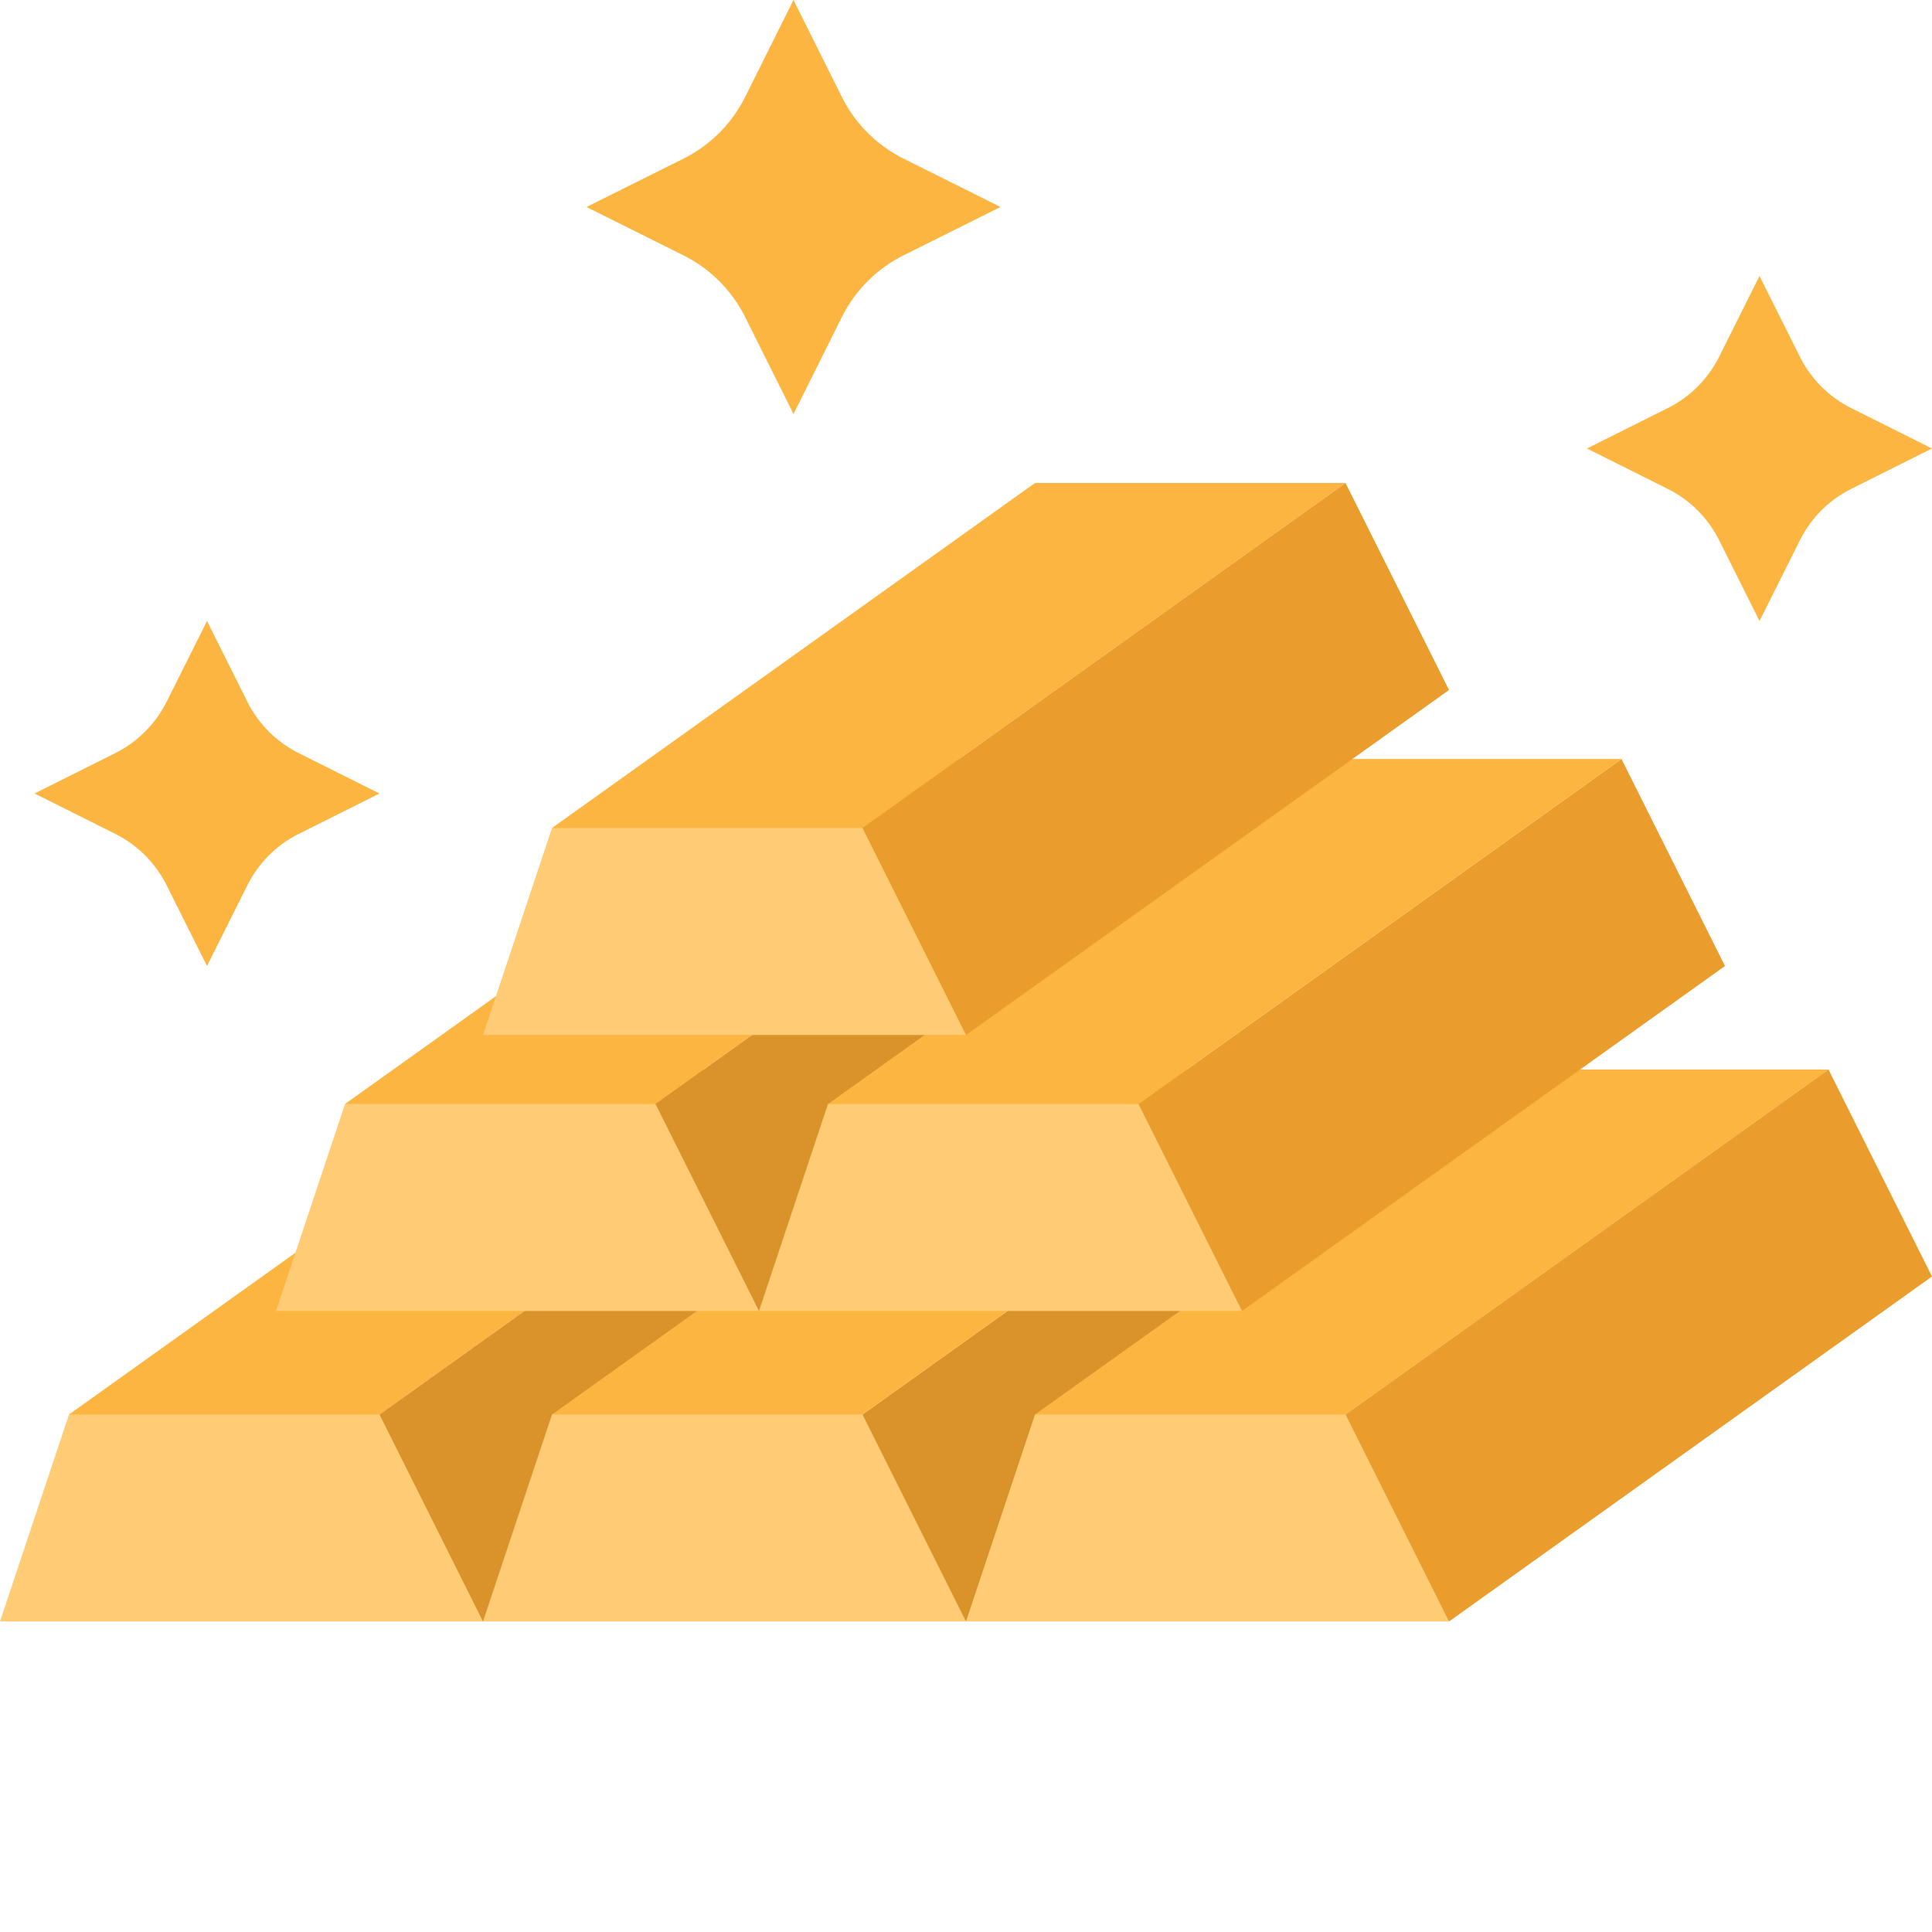
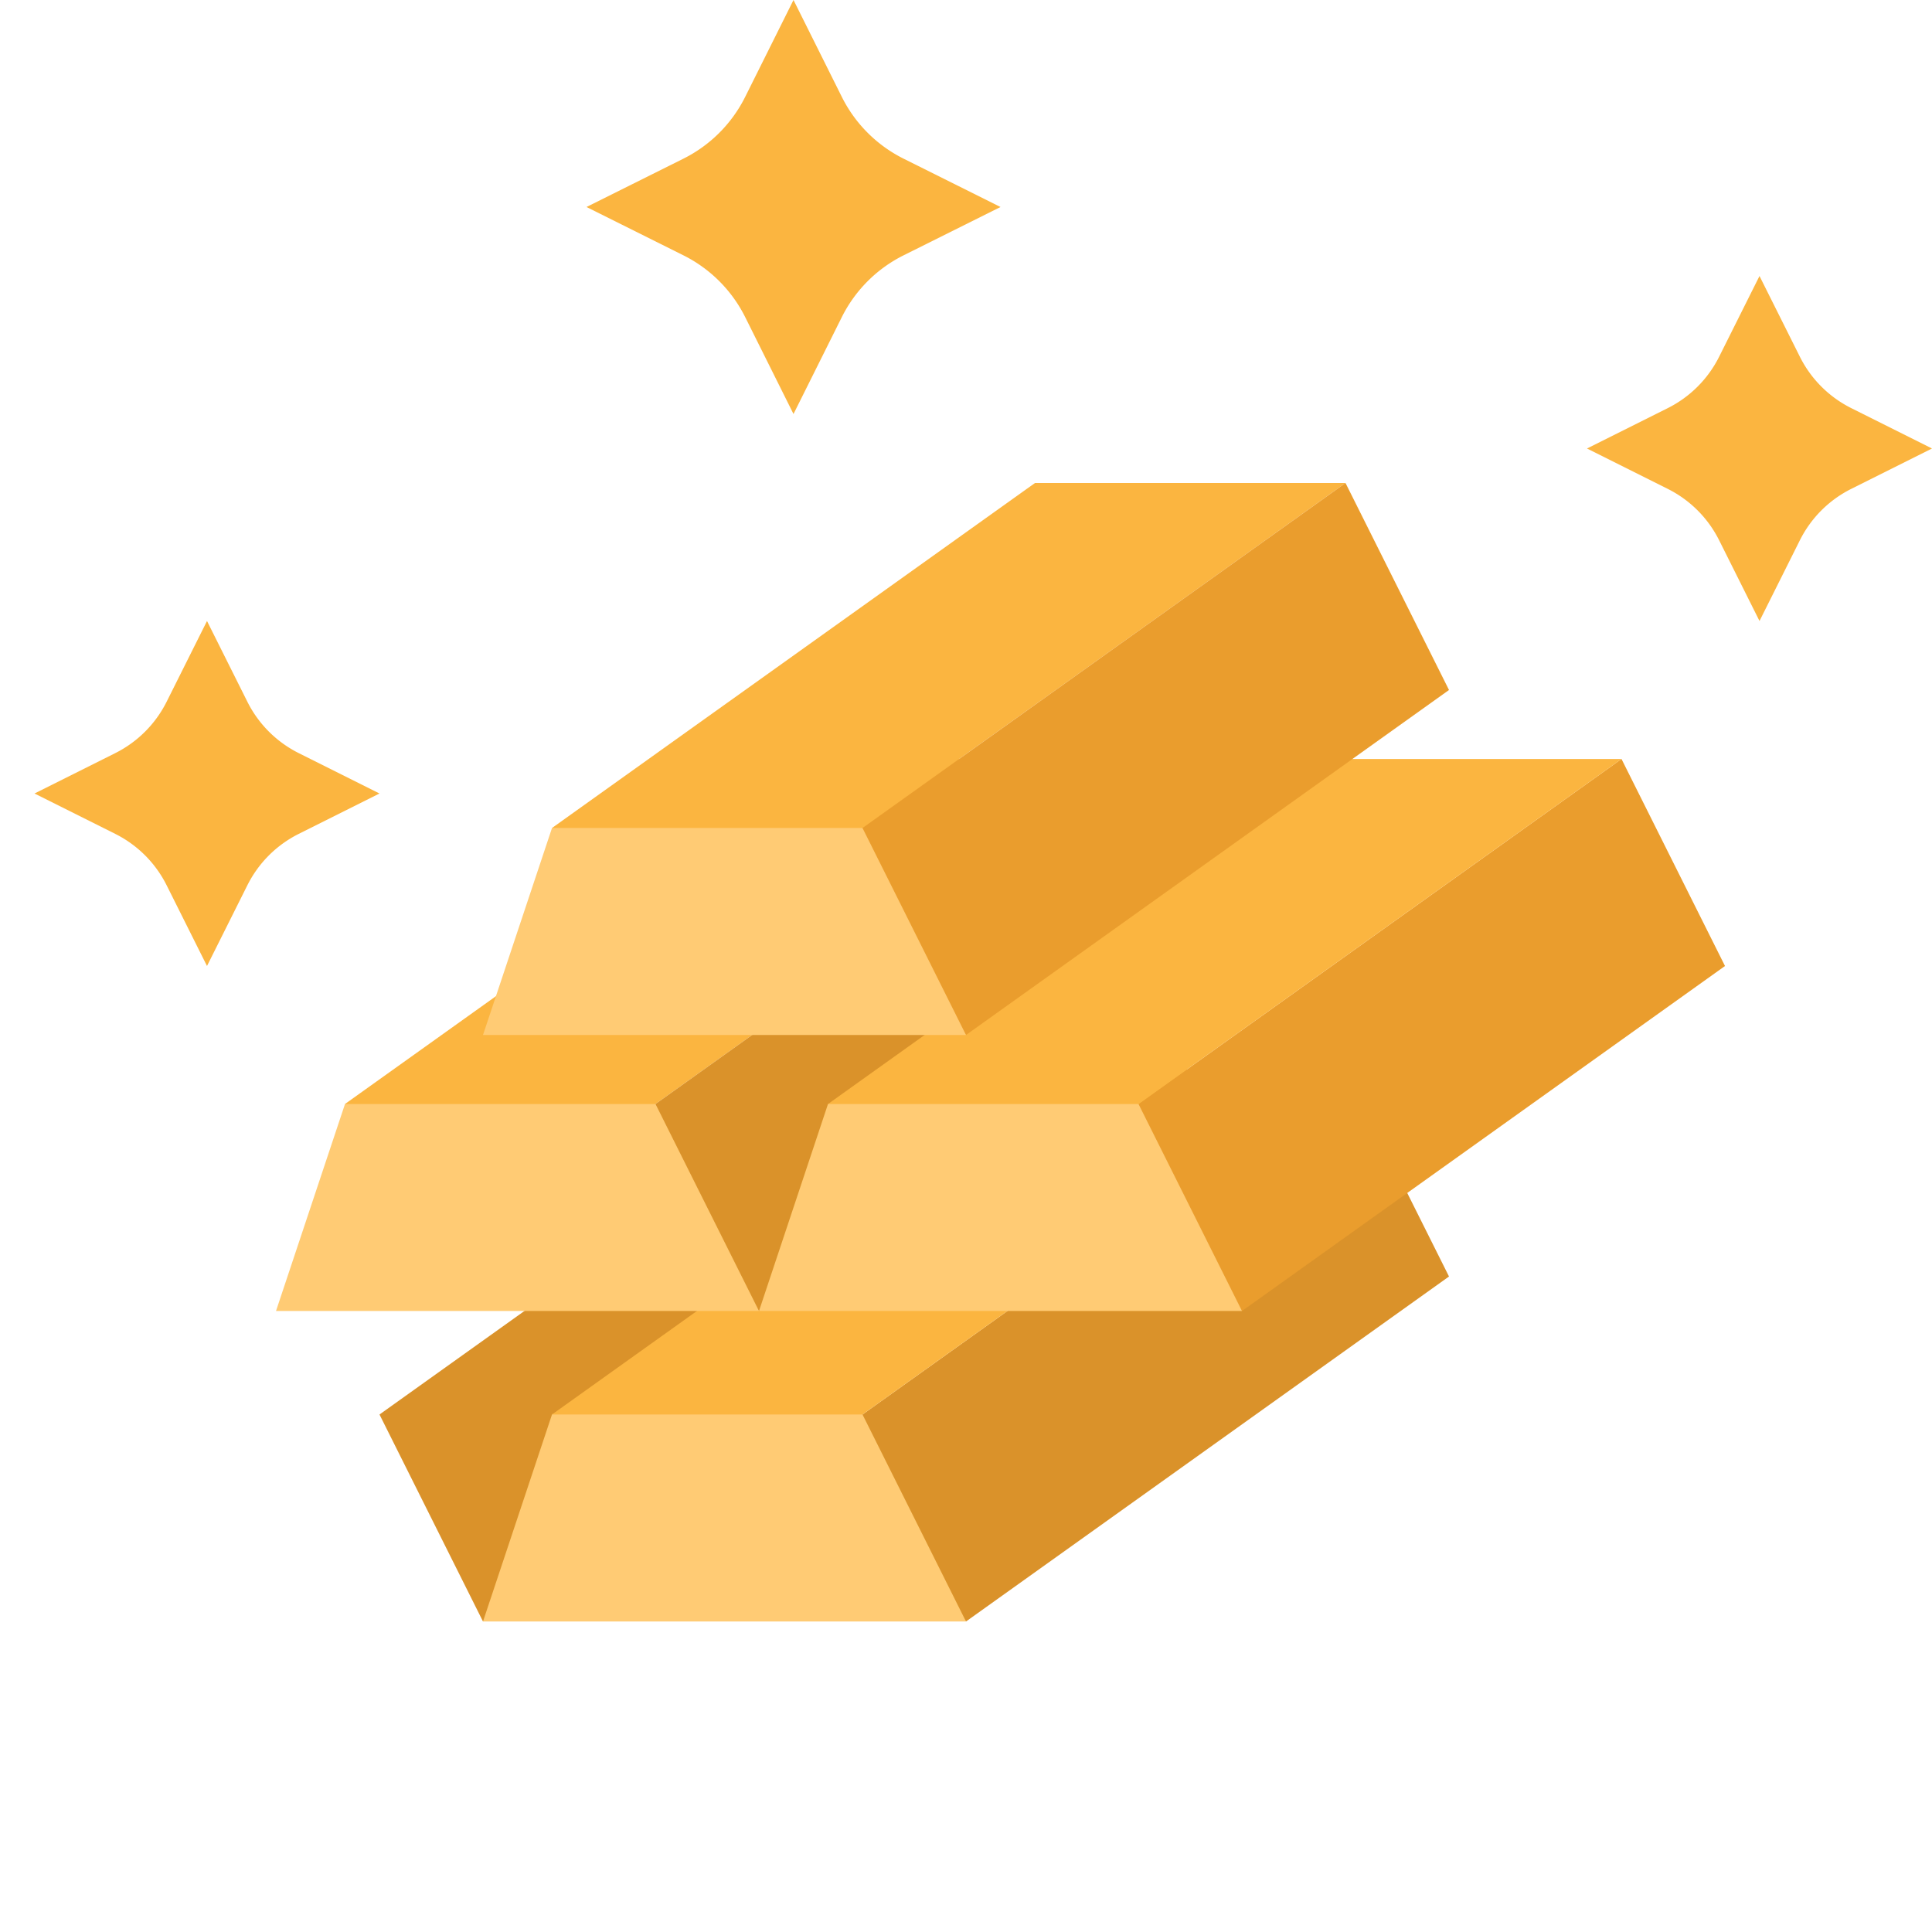
<svg xmlns="http://www.w3.org/2000/svg" width="512" height="512" x="0" y="0" viewBox="0 0 448 448" style="enable-background:new 0 0 512 512" xml:space="preserve">
  <g>
-     <path fill="#FFCB74" d="M112 376H0l16-48 16-8h48l8 8 24 8zm0 0" data-original="#ffcb74" />
    <path fill="#DA922A" d="m336 296-112 80-32-40 8-8 112-80zm0 0" data-original="#da922a" />
-     <path fill="#FBB540" d="M128 248 16 328h72l112-80zM352 248l-112 80 8 8h56l8-8 112-80zm0 0" data-original="#fbb540" />
    <path fill="#DA922A" d="m224 296-112 80-24-48 112-80zm0 0" data-original="#da922a" />
    <path fill="#FFCB74" d="M224 376H112l16-48 16-8h48l8 8zm0 0" data-original="#ffcb74" />
-     <path fill="#EA9D2D" d="m448 296-112 80-32-40 8-8 112-80zm0 0" data-original="#ea9d2d" />
    <path fill="#FBB540" d="m240 248-112 80h72l112-80zm0 0" data-original="#fbb540" />
-     <path fill="#FFCB74" d="M336 376H224l16-48h72zm0 0" data-original="#ffcb74" />
    <path fill="#EA9D2D" d="m400 224-112 80-32-40 8-8 112-80zm0 0" data-original="#ea9d2d" />
    <path fill="#FBB540" d="M192 176 80 256l16 8h48l8-8 112-80zm0 0" data-original="#fbb540" />
    <path fill="#DA922A" d="m288 224-112 80-32-40 8-8 112-80zm0 0" data-original="#da922a" />
    <g fill="#FBB540">
      <path d="M195.2 22.457 184 0l-11.2 22.457a31.94 31.94 0 0 1-14.343 14.344L136 48l22.457 11.2a31.94 31.94 0 0 1 14.344 14.343L184 96l11.2-22.457a31.94 31.94 0 0 1 14.343-14.344L232 48l-22.457-11.2a31.94 31.94 0 0 1-14.344-14.343zM417.36 82.719 408 64l-9.36 18.719A26.634 26.634 0 0 1 386.72 94.64L368 104l18.719 9.36a26.634 26.634 0 0 1 11.922 11.921L408 144l9.36-18.719a26.634 26.634 0 0 1 11.921-11.922L448 104l-18.719-9.36A26.634 26.634 0 0 1 417.36 82.72zM57.36 162.719 48 144l-9.36 18.719A26.634 26.634 0 0 1 26.72 174.64L8 184l18.719 9.36A26.634 26.634 0 0 1 38.64 205.28L48 224l9.36-18.719A26.634 26.634 0 0 1 69.28 193.36L88 184l-18.719-9.36A26.634 26.634 0 0 1 57.36 162.72zM304 176l-112 80 8 8h56l8-8 112-80zM240 112l-112 80 16 8h40l16-8 112-80zm0 0" fill="#FBB540" data-original="#fbb540" />
    </g>
    <path fill="#EA9D2D" d="m336 160-112 80-32-40 8-8 112-80zm0 0" data-original="#ea9d2d" />
    <path fill="#FFCB74" d="M288 304H176l16-48h72zM176 304H64l16-48h72zM224 240H112l16-48h72zm0 0" data-original="#ffcb74" />
  </g>
</svg>